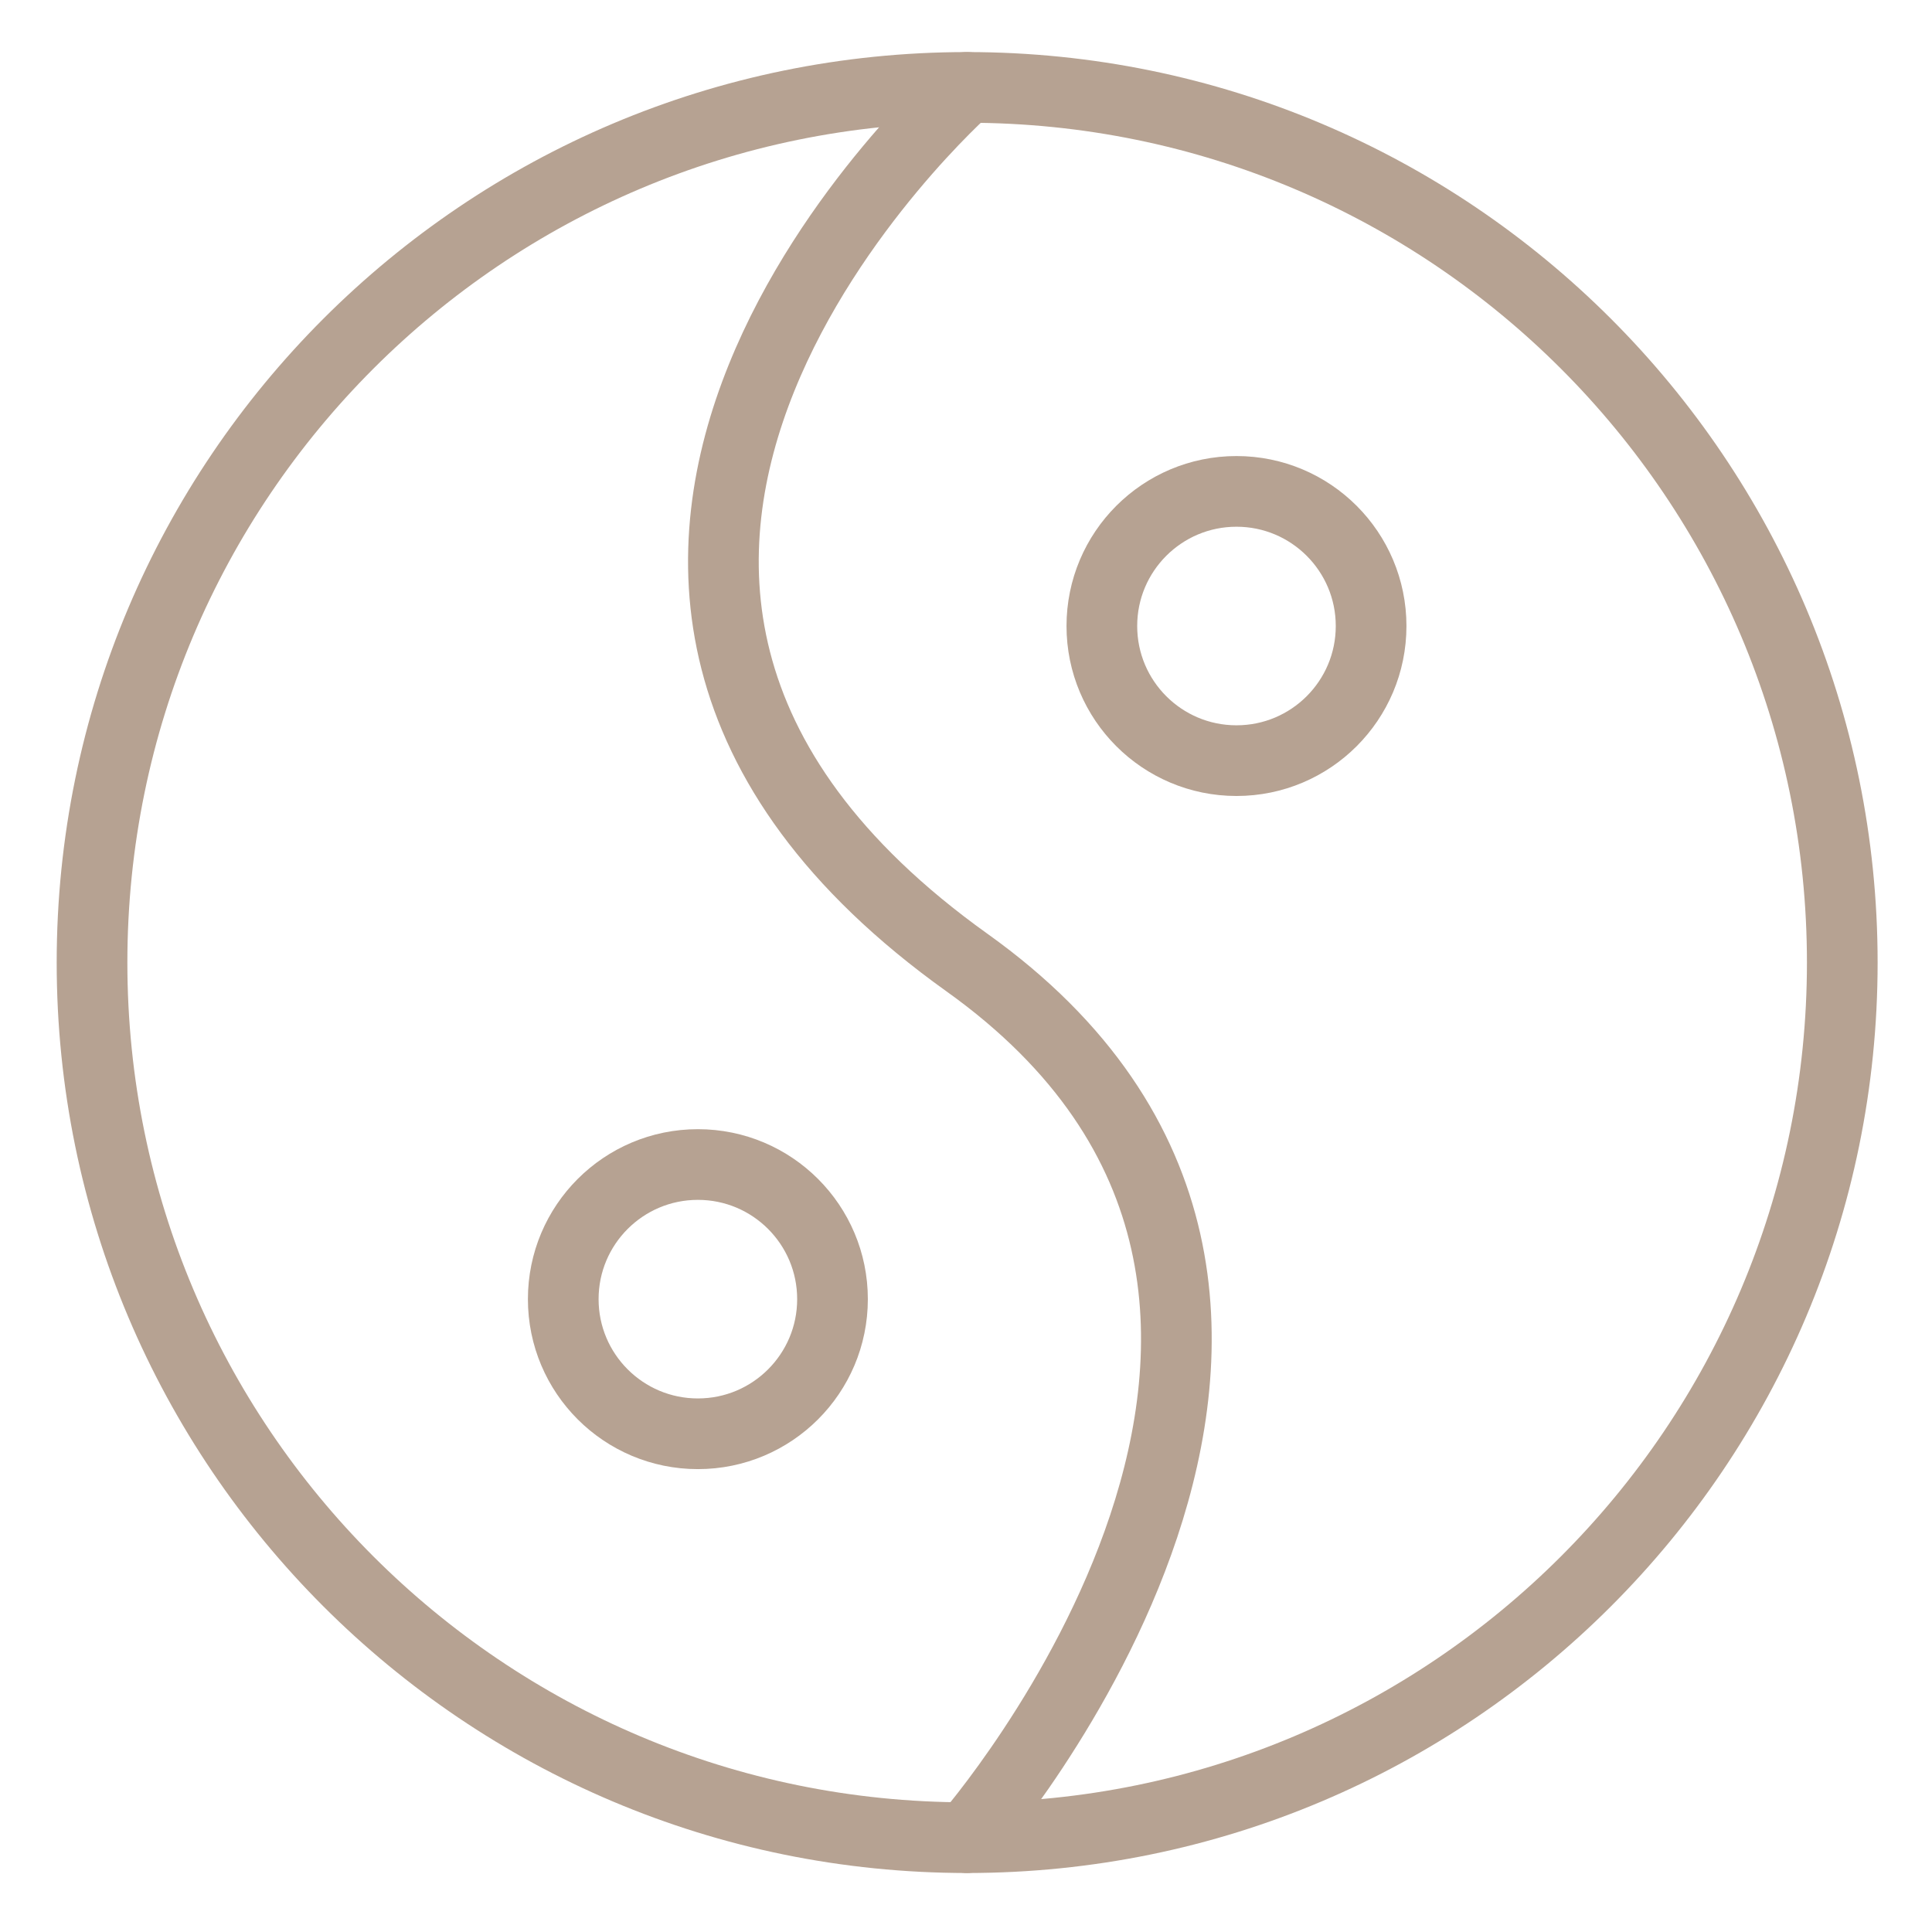
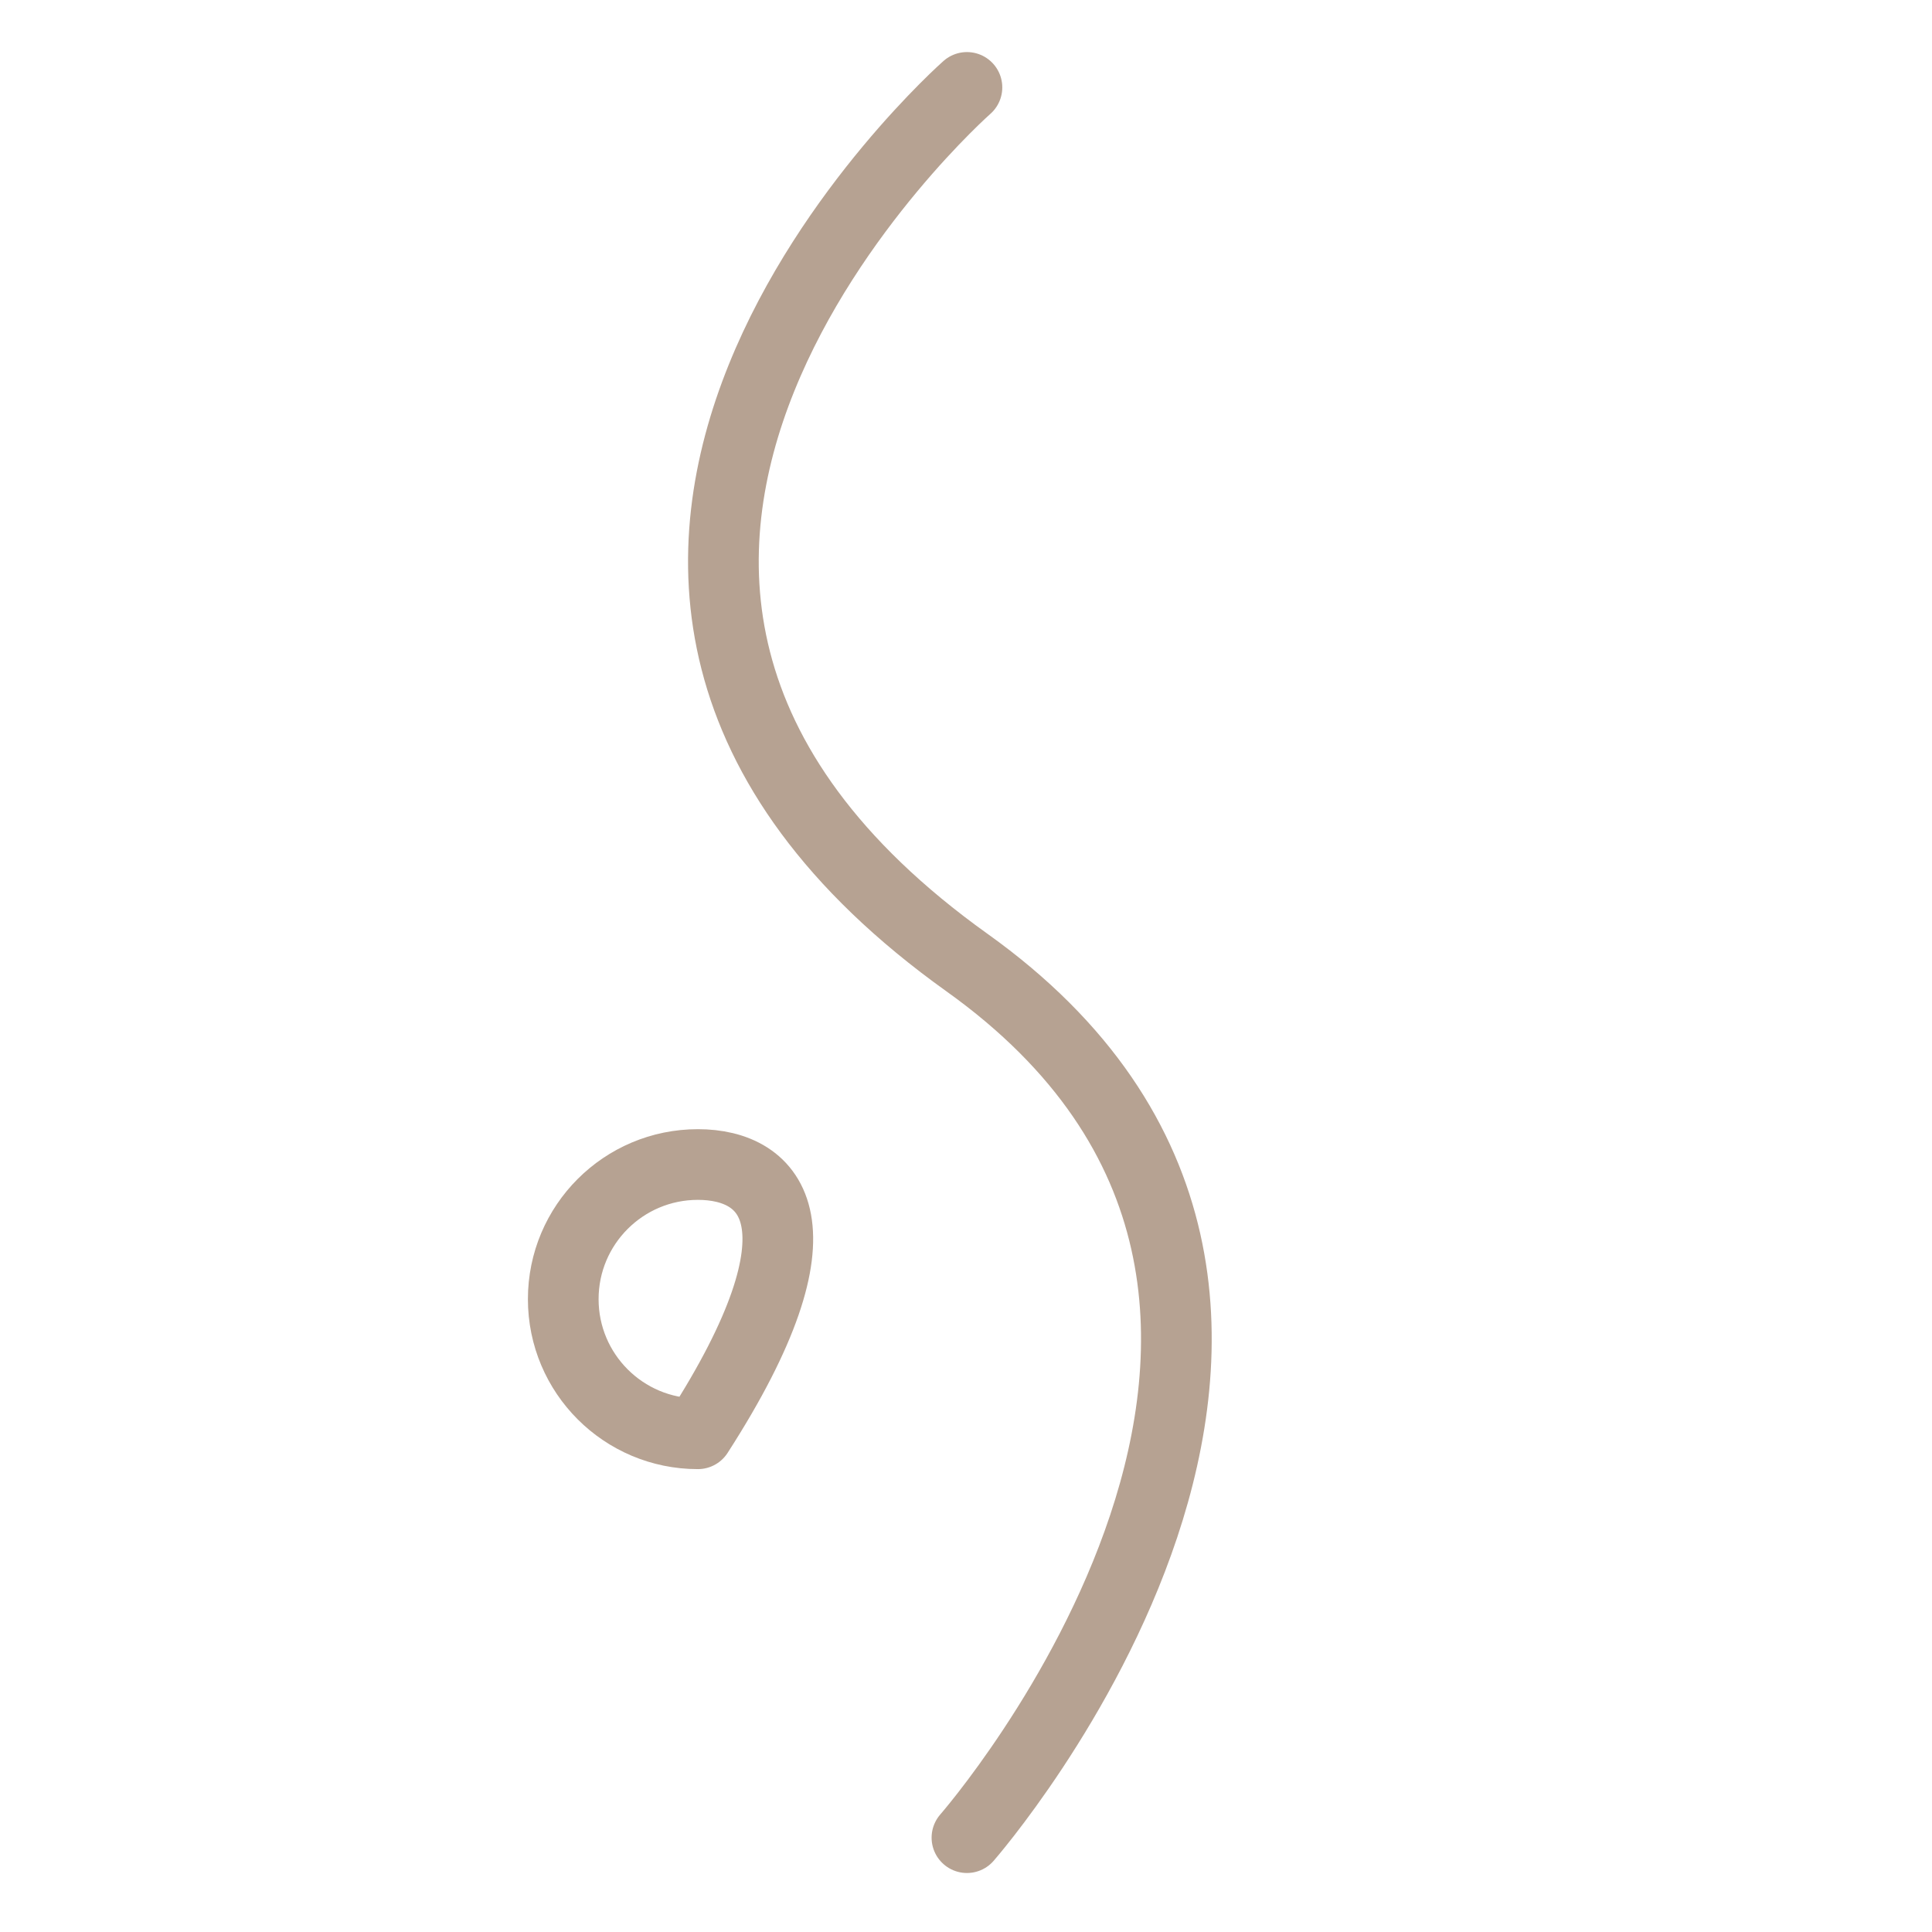
<svg xmlns="http://www.w3.org/2000/svg" width="41" height="41" viewBox="0 0 41 41" fill="none">
-   <path d="M20.525 38.998C30.781 38.998 39.096 30.684 39.096 20.427C39.096 10.17 30.781 1.855 20.525 1.855C10.268 1.855 1.953 10.17 1.953 20.427C1.953 30.684 10.268 38.998 20.525 38.998Z" stroke="#b6a292" stroke-width="1.5" stroke-linecap="round" stroke-linejoin="round" />
  <path d="M20.52 1.855C20.52 1.855 8.891 12.113 20.52 20.427C30.52 27.57 20.52 38.998 20.52 38.998" stroke="#b6a292" stroke-width="1.5" stroke-linecap="round" stroke-linejoin="round" />
-   <path d="M26.24 16.142C27.818 16.142 29.097 14.863 29.097 13.285C29.097 11.707 27.818 10.428 26.24 10.428C24.662 10.428 23.383 11.707 23.383 13.285C23.383 14.863 24.662 16.142 26.24 16.142Z" stroke="#b6a292" stroke-width="1.5" stroke-linecap="round" stroke-linejoin="round" />
-   <path d="M14.81 30.427C16.388 30.427 17.667 29.148 17.667 27.57C17.667 25.992 16.388 24.713 14.81 24.713C13.232 24.713 11.953 25.992 11.953 27.57C11.953 29.148 13.232 30.427 14.81 30.427Z" stroke="#b6a292" stroke-width="1.5" stroke-linecap="round" stroke-linejoin="round" />
+   <path d="M14.81 30.427C17.667 25.992 16.388 24.713 14.81 24.713C13.232 24.713 11.953 25.992 11.953 27.57C11.953 29.148 13.232 30.427 14.81 30.427Z" stroke="#b6a292" stroke-width="1.5" stroke-linecap="round" stroke-linejoin="round" />
</svg>